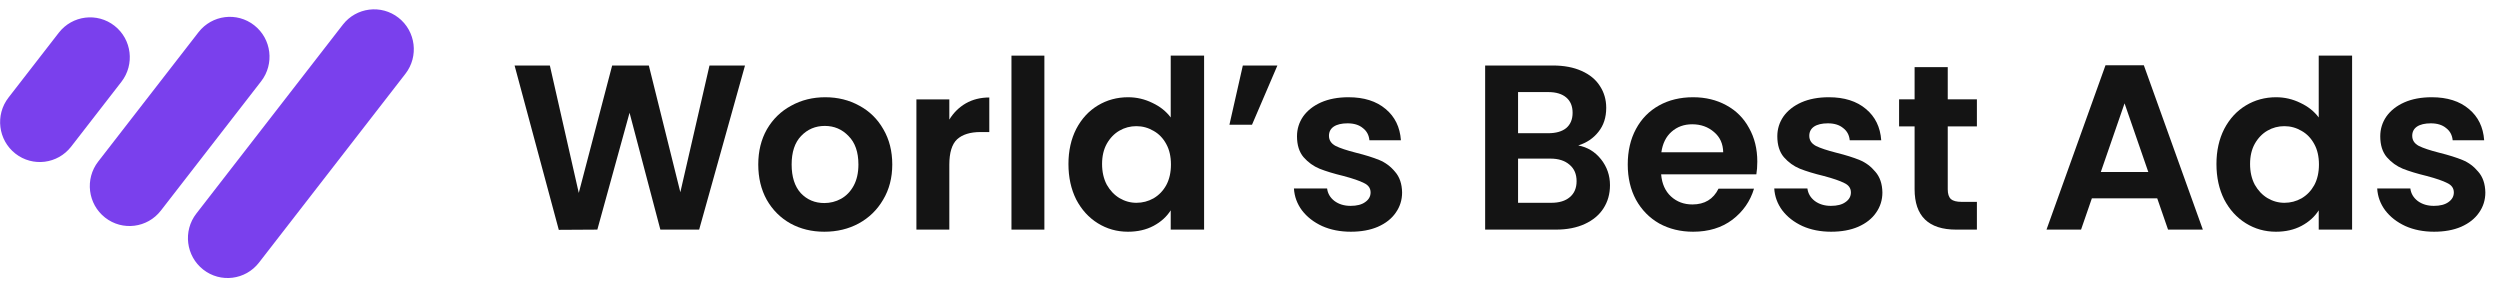
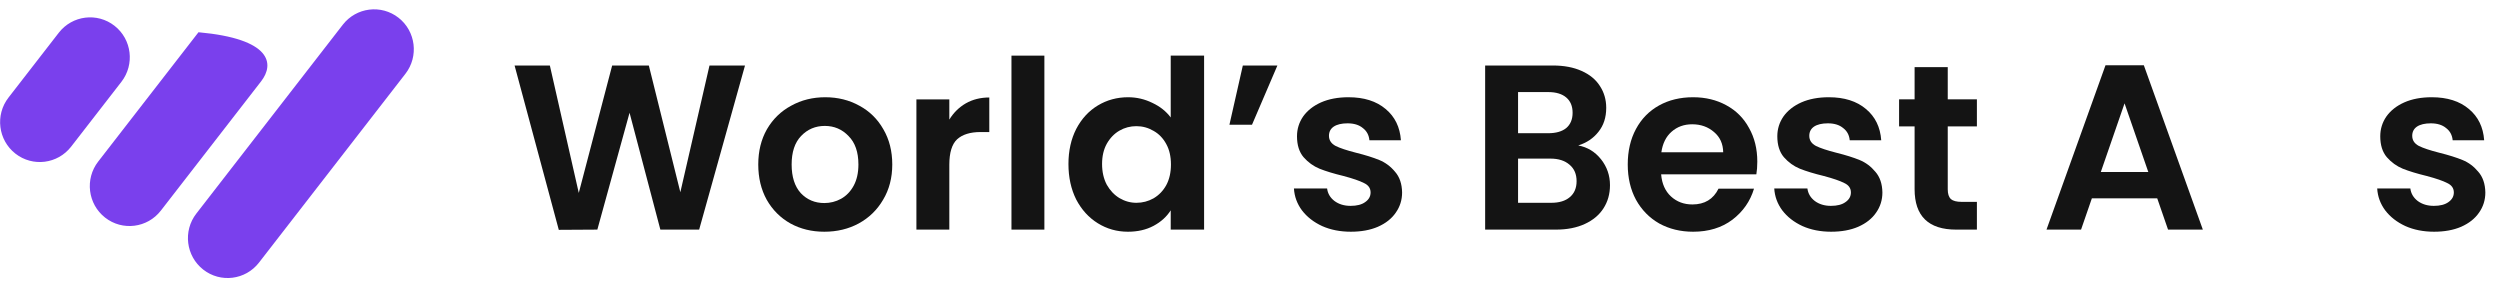
<svg xmlns="http://www.w3.org/2000/svg" width="174" height="20" viewBox="0 0 174 20" fill="none">
-   <path d="M7.315 15.145C6.111 14.201 5.896 12.455 6.835 11.244L13.815 2.244C14.754 1.033 16.491 0.816 17.695 1.76C18.899 2.703 19.113 4.449 18.174 5.66L11.194 14.66C10.255 15.871 8.518 16.088 7.315 15.145Z" fill="#7A40ED" />
+   <path d="M7.315 15.145C6.111 14.201 5.896 12.455 6.835 11.244L13.815 2.244C18.899 2.703 19.113 4.449 18.174 5.66L11.194 14.66C10.255 15.871 8.518 16.088 7.315 15.145Z" fill="#7A40ED" />
  <path d="M1.071 10.691C-0.132 9.748 -0.347 8.001 0.592 6.791L4.091 2.279C5.03 1.069 6.767 0.852 7.97 1.795C9.174 2.738 9.389 4.484 8.45 5.695L4.951 10.206C4.012 11.417 2.275 11.634 1.071 10.691Z" fill="#7A40ED" />
  <path d="M14.145 18.764C12.941 17.821 12.726 16.075 13.665 14.864L23.858 1.721C24.797 0.51 26.534 0.293 27.738 1.236C28.942 2.18 29.156 3.926 28.217 5.136L18.024 18.279C17.085 19.49 15.348 19.707 14.145 18.764Z" fill="#7A40ED" />
  <path d="M51.852 4.559L48.661 15.981H45.961L43.817 7.848L41.575 15.981L38.892 15.997L35.815 4.559H38.27L40.283 13.428L42.606 4.559H45.159L47.352 13.379L49.381 4.559H51.852Z" fill="#141414" />
  <path d="M57.373 16.128C56.5 16.128 55.715 15.937 55.017 15.555C54.318 15.163 53.767 14.612 53.364 13.903C52.971 13.194 52.775 12.375 52.775 11.448C52.775 10.521 52.976 9.703 53.38 8.994C53.795 8.284 54.356 7.739 55.066 7.357C55.775 6.964 56.566 6.768 57.438 6.768C58.311 6.768 59.102 6.964 59.811 7.357C60.52 7.739 61.076 8.284 61.48 8.994C61.895 9.703 62.102 10.521 62.102 11.448C62.102 12.375 61.889 13.194 61.464 13.903C61.049 14.612 60.482 15.163 59.762 15.555C59.053 15.937 58.257 16.128 57.373 16.128ZM57.373 14.132C57.787 14.132 58.175 14.034 58.535 13.837C58.906 13.63 59.2 13.324 59.418 12.921C59.636 12.517 59.746 12.026 59.746 11.448C59.746 10.586 59.517 9.926 59.058 9.468C58.611 8.999 58.06 8.764 57.406 8.764C56.751 8.764 56.2 8.999 55.753 9.468C55.316 9.926 55.098 10.586 55.098 11.448C55.098 12.31 55.311 12.975 55.736 13.444C56.173 13.903 56.718 14.132 57.373 14.132Z" fill="#141414" />
  <path d="M66.073 8.323C66.368 7.843 66.75 7.466 67.219 7.194C67.699 6.921 68.244 6.785 68.855 6.785V9.19H68.25C67.53 9.19 66.984 9.359 66.613 9.697C66.253 10.036 66.073 10.625 66.073 11.465V15.981H63.782V6.916H66.073V8.323Z" fill="#141414" />
  <path d="M72.689 3.872V15.981H70.398V3.872H72.689Z" fill="#141414" />
  <path d="M74.364 11.415C74.364 10.499 74.544 9.686 74.904 8.977C75.275 8.268 75.776 7.723 76.409 7.341C77.042 6.959 77.745 6.768 78.52 6.768C79.109 6.768 79.671 6.899 80.205 7.161C80.74 7.412 81.165 7.75 81.482 8.175V3.872H83.805V15.981H81.482V14.639C81.198 15.086 80.8 15.446 80.287 15.719C79.775 15.992 79.18 16.128 78.504 16.128C77.74 16.128 77.042 15.932 76.409 15.539C75.776 15.146 75.275 14.595 74.904 13.886C74.544 13.166 74.364 12.342 74.364 11.415ZM81.498 11.448C81.498 10.892 81.389 10.417 81.171 10.024C80.953 9.621 80.658 9.315 80.287 9.108C79.916 8.89 79.518 8.781 79.093 8.781C78.667 8.781 78.275 8.884 77.915 9.092C77.555 9.299 77.26 9.604 77.031 10.008C76.813 10.401 76.704 10.87 76.704 11.415C76.704 11.961 76.813 12.441 77.031 12.855C77.26 13.259 77.555 13.57 77.915 13.788C78.285 14.006 78.678 14.115 79.093 14.115C79.518 14.115 79.916 14.011 80.287 13.804C80.658 13.586 80.953 13.281 81.171 12.888C81.389 12.484 81.498 12.004 81.498 11.448Z" fill="#141414" />
  <path d="M86.501 4.559H88.907L87.139 8.683H85.568L86.501 4.559Z" fill="#141414" />
  <path d="M94.018 16.128C93.276 16.128 92.611 15.997 92.022 15.735C91.433 15.463 90.964 15.097 90.615 14.639C90.276 14.181 90.091 13.674 90.058 13.117H92.366C92.409 13.466 92.578 13.755 92.873 13.984C93.178 14.213 93.554 14.328 94.002 14.328C94.438 14.328 94.777 14.241 95.016 14.066C95.268 13.892 95.393 13.668 95.393 13.395C95.393 13.101 95.24 12.883 94.935 12.741C94.64 12.588 94.166 12.424 93.511 12.25C92.834 12.086 92.278 11.917 91.842 11.743C91.416 11.568 91.046 11.301 90.729 10.941C90.424 10.581 90.271 10.095 90.271 9.484C90.271 8.983 90.413 8.524 90.696 8.11C90.991 7.695 91.406 7.368 91.94 7.128C92.486 6.888 93.124 6.768 93.855 6.768C94.935 6.768 95.796 7.041 96.44 7.586C97.084 8.121 97.438 8.846 97.504 9.763H95.311C95.278 9.403 95.125 9.119 94.853 8.912C94.591 8.693 94.237 8.584 93.789 8.584C93.374 8.584 93.053 8.661 92.824 8.814C92.605 8.966 92.496 9.179 92.496 9.452C92.496 9.757 92.65 9.992 92.955 10.155C93.26 10.308 93.734 10.466 94.378 10.63C95.033 10.793 95.573 10.963 95.998 11.137C96.424 11.312 96.79 11.585 97.095 11.955C97.412 12.315 97.575 12.795 97.586 13.395C97.586 13.919 97.438 14.388 97.144 14.803C96.86 15.217 96.446 15.544 95.9 15.784C95.366 16.014 94.738 16.128 94.018 16.128Z" fill="#141414" />
  <path d="M109.846 10.123C110.488 10.243 111.018 10.565 111.433 11.088C111.847 11.612 112.055 12.212 112.055 12.888C112.055 13.499 111.902 14.039 111.597 14.508C111.302 14.966 110.871 15.326 110.304 15.588C109.736 15.85 109.065 15.981 108.291 15.981H103.366V4.559H108.078C108.852 4.559 109.518 4.684 110.075 4.935C110.642 5.186 111.067 5.535 111.351 5.983C111.646 6.43 111.793 6.937 111.793 7.505C111.793 8.17 111.613 8.726 111.253 9.174C110.903 9.621 110.435 9.937 109.846 10.123ZM105.657 9.272H107.751C108.296 9.272 108.717 9.152 109.011 8.912C109.306 8.661 109.453 8.306 109.453 7.848C109.453 7.39 109.306 7.035 109.011 6.785C108.717 6.534 108.296 6.408 107.751 6.408H105.657V9.272ZM107.964 14.115C108.52 14.115 108.95 13.985 109.257 13.723C109.572 13.461 109.731 13.09 109.731 12.61C109.731 12.119 109.567 11.737 109.24 11.464C108.913 11.181 108.471 11.039 107.915 11.039H105.657V14.115H107.964Z" fill="#141414" />
  <path d="M122.308 11.252C122.308 11.579 122.285 11.873 122.242 12.135H115.615C115.67 12.79 115.899 13.303 116.302 13.674C116.705 14.044 117.202 14.23 117.791 14.23C118.642 14.23 119.248 13.864 119.608 13.133H122.079C121.817 14.006 121.315 14.726 120.573 15.293C119.831 15.85 118.92 16.128 117.84 16.128C116.967 16.128 116.182 15.937 115.484 15.555C114.797 15.163 114.257 14.612 113.864 13.903C113.482 13.194 113.291 12.375 113.291 11.448C113.291 10.51 113.482 9.686 113.864 8.977C114.246 8.268 114.78 7.723 115.468 7.341C116.155 6.959 116.946 6.768 117.84 6.768C118.702 6.768 119.471 6.954 120.148 7.324C120.835 7.695 121.364 8.224 121.735 8.912C122.117 9.588 122.308 10.368 122.308 11.252ZM119.935 10.597C119.924 10.008 119.712 9.539 119.297 9.19C118.882 8.83 118.375 8.65 117.775 8.65C117.208 8.65 116.728 8.824 116.335 9.174C115.953 9.512 115.719 9.986 115.631 10.597H119.935Z" fill="#141414" />
  <path d="M127.448 16.128C126.707 16.128 126.041 15.997 125.452 15.735C124.863 15.463 124.394 15.097 124.045 14.639C123.707 14.181 123.521 13.674 123.488 13.117H125.795C125.84 13.466 126.008 13.755 126.303 13.984C126.609 14.213 126.985 14.328 127.432 14.328C127.869 14.328 128.207 14.241 128.446 14.066C128.698 13.892 128.823 13.668 128.823 13.395C128.823 13.101 128.671 12.883 128.365 12.741C128.07 12.588 127.595 12.424 126.941 12.25C126.265 12.086 125.709 11.917 125.272 11.743C124.846 11.568 124.476 11.301 124.159 10.941C123.854 10.581 123.701 10.095 123.701 9.484C123.701 8.983 123.843 8.524 124.126 8.11C124.421 7.695 124.836 7.368 125.37 7.128C125.916 6.888 126.554 6.768 127.285 6.768C128.365 6.768 129.227 7.041 129.87 7.586C130.514 8.121 130.868 8.846 130.934 9.763H128.741C128.708 9.403 128.556 9.119 128.283 8.912C128.021 8.693 127.667 8.584 127.219 8.584C126.805 8.584 126.483 8.661 126.254 8.814C126.036 8.966 125.926 9.179 125.926 9.452C125.926 9.757 126.079 9.992 126.385 10.155C126.691 10.308 127.165 10.466 127.808 10.63C128.463 10.793 129.003 10.963 129.428 11.137C129.854 11.312 130.219 11.585 130.525 11.955C130.841 12.315 131.005 12.795 131.015 13.395C131.015 13.919 130.868 14.388 130.574 14.803C130.291 15.217 129.876 15.544 129.33 15.784C128.796 16.014 128.168 16.128 127.448 16.128Z" fill="#141414" />
  <path d="M135.563 8.797V13.182C135.563 13.488 135.635 13.712 135.776 13.853C135.929 13.984 136.181 14.05 136.529 14.05H137.592V15.981H136.152C134.222 15.981 133.256 15.042 133.256 13.166V8.797H132.176V6.915H133.256V4.673H135.563V6.915H137.592V8.797H135.563Z" fill="#141414" />
  <path d="M150.143 13.804H145.594L144.842 15.981H142.436L146.543 4.542H149.211L153.318 15.981H150.896L150.143 13.804ZM149.522 11.972L147.869 7.193L146.216 11.972H149.522Z" fill="#141414" />
-   <path d="M154.265 11.415C154.265 10.499 154.445 9.686 154.805 8.977C155.175 8.268 155.677 7.723 156.31 7.341C156.942 6.959 157.646 6.768 158.421 6.768C159.01 6.768 159.571 6.899 160.106 7.161C160.641 7.412 161.066 7.75 161.383 8.175V3.872H163.706V15.981H161.383V14.639C161.099 15.086 160.7 15.446 160.188 15.719C159.675 15.992 159.08 16.128 158.405 16.128C157.64 16.128 156.942 15.932 156.31 15.539C155.677 15.146 155.175 14.595 154.805 13.886C154.445 13.166 154.265 12.342 154.265 11.415ZM161.399 11.448C161.399 10.892 161.289 10.417 161.072 10.024C160.853 9.621 160.559 9.315 160.188 9.108C159.817 8.89 159.419 8.781 158.994 8.781C158.568 8.781 158.176 8.884 157.816 9.092C157.456 9.299 157.161 9.604 156.932 10.008C156.713 10.401 156.605 10.87 156.605 11.415C156.605 11.961 156.713 12.441 156.932 12.855C157.161 13.259 157.456 13.57 157.816 13.788C158.186 14.006 158.579 14.115 158.994 14.115C159.419 14.115 159.817 14.011 160.188 13.804C160.559 13.586 160.853 13.281 161.072 12.888C161.289 12.484 161.399 12.004 161.399 11.448Z" fill="#141414" />
  <path d="M169.413 16.128C168.671 16.128 168.006 15.997 167.416 15.735C166.827 15.463 166.357 15.097 166.009 14.639C165.67 14.181 165.486 13.674 165.453 13.117H167.76C167.803 13.466 167.973 13.755 168.267 13.984C168.572 14.213 168.949 14.328 169.396 14.328C169.832 14.328 170.17 14.241 170.411 14.066C170.661 13.892 170.787 13.668 170.787 13.395C170.787 13.101 170.634 12.883 170.329 12.741C170.035 12.588 169.56 12.424 168.906 12.25C168.229 12.086 167.672 11.917 167.236 11.743C166.811 11.568 166.439 11.301 166.124 10.941C165.818 10.581 165.666 10.095 165.666 9.484C165.666 8.983 165.807 8.524 166.091 8.11C166.386 7.695 166.799 7.368 167.335 7.128C167.879 6.888 168.517 6.768 169.249 6.768C170.329 6.768 171.191 7.041 171.835 7.586C172.478 8.121 172.833 8.846 172.898 9.763H170.706C170.673 9.403 170.52 9.119 170.247 8.912C169.986 8.693 169.63 8.584 169.184 8.584C168.769 8.584 168.447 8.661 168.218 8.814C168 8.966 167.891 9.179 167.891 9.452C167.891 9.757 168.043 9.992 168.349 10.155C168.654 10.308 169.129 10.466 169.773 10.63C170.427 10.793 170.967 10.963 171.393 11.137C171.818 11.312 172.183 11.585 172.489 11.955C172.805 12.315 172.968 12.795 172.98 13.395C172.98 13.919 172.833 14.388 172.538 14.803C172.254 15.217 171.839 15.544 171.295 15.784C170.759 16.014 170.133 16.128 169.413 16.128Z" fill="#141414" />
</svg>